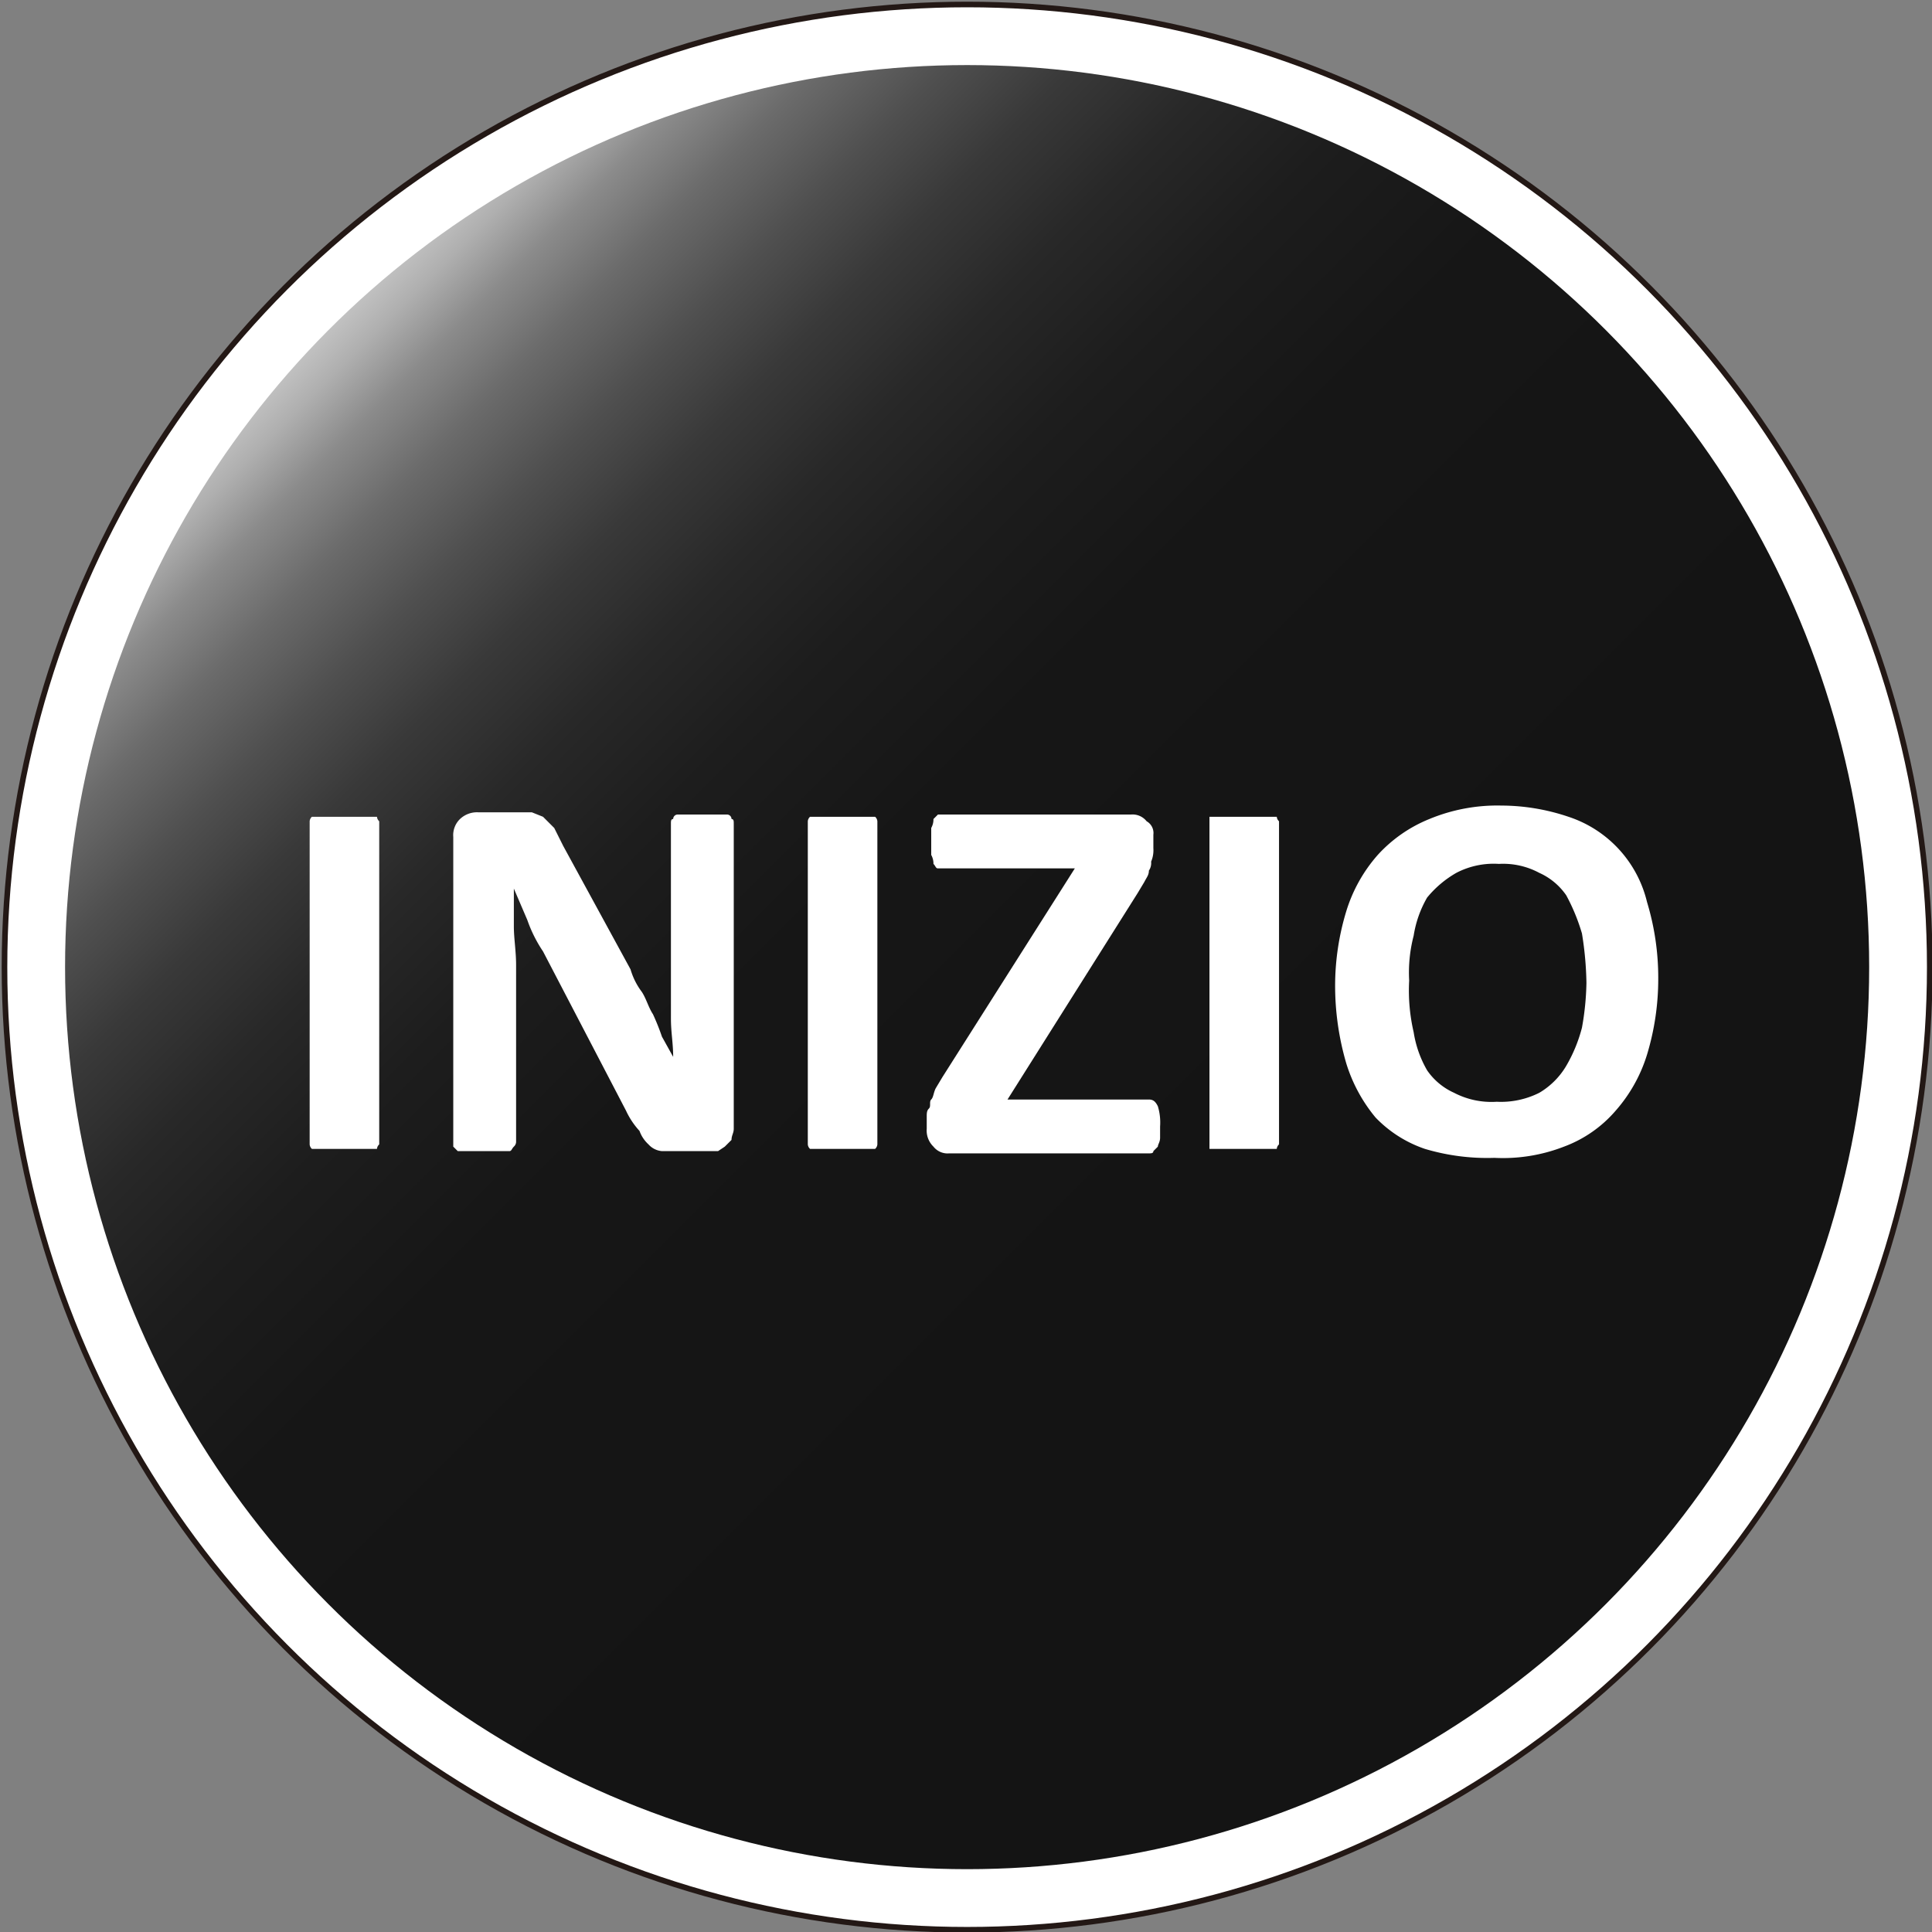
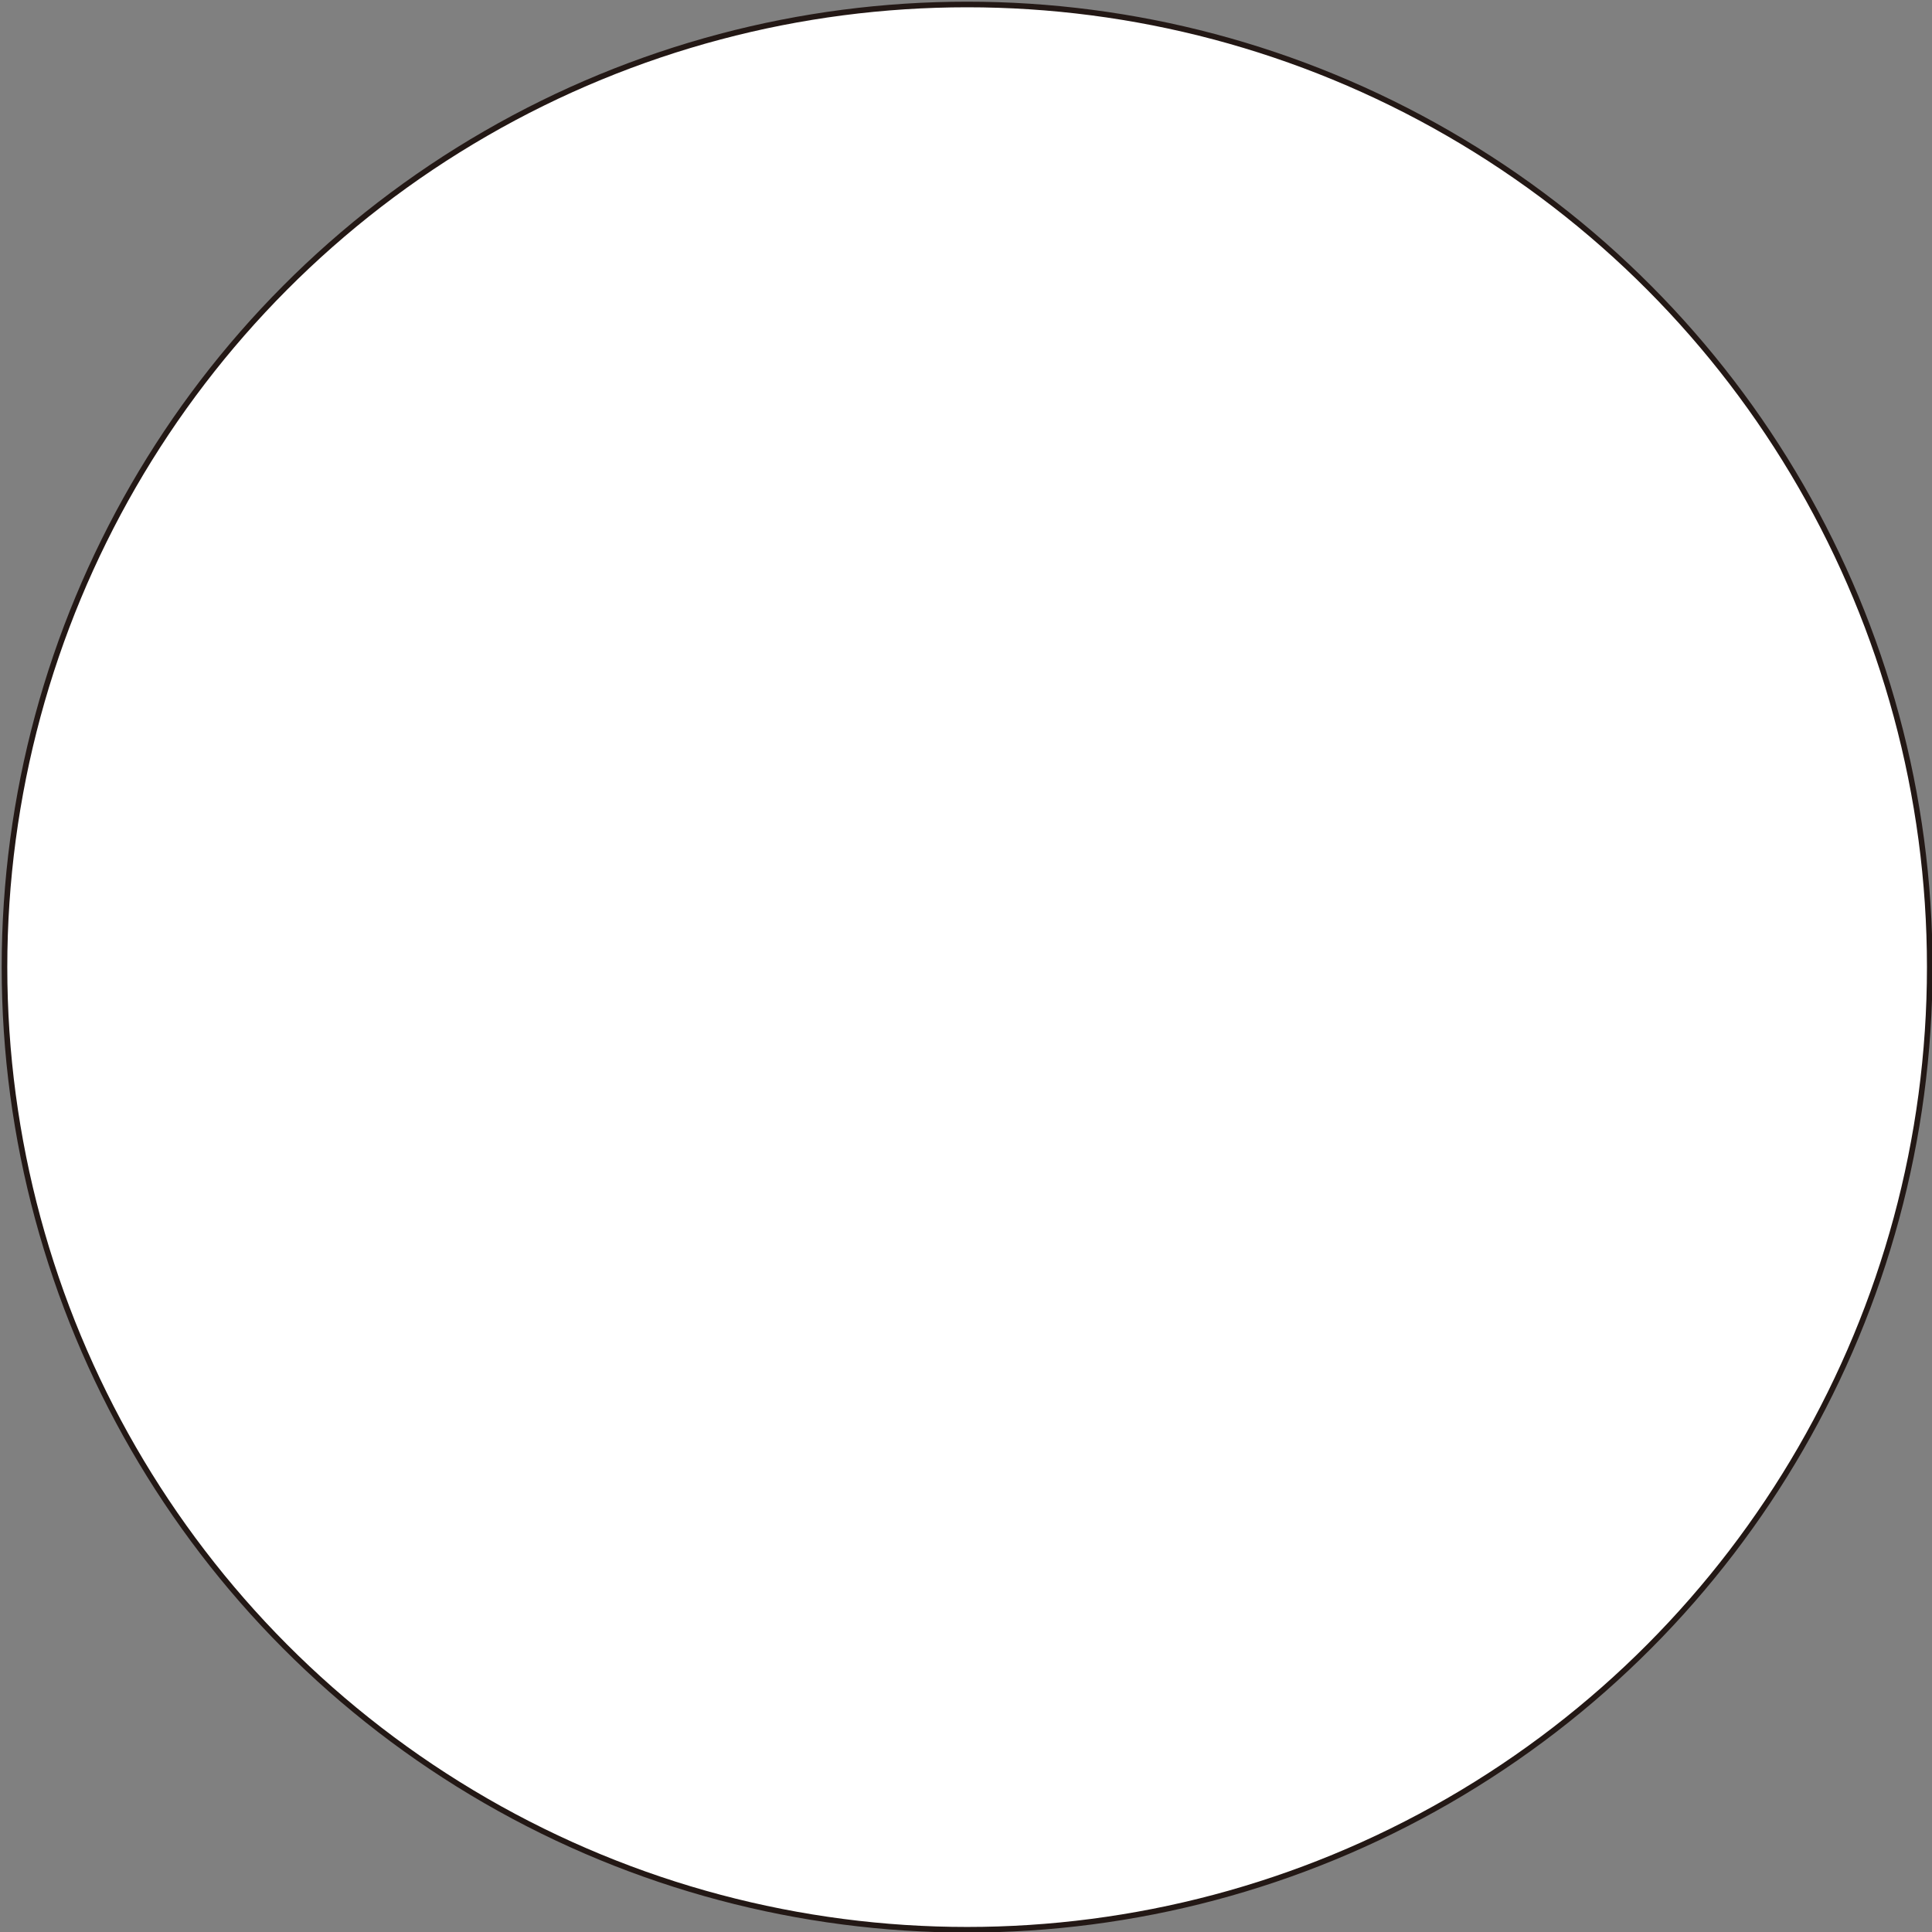
<svg xmlns="http://www.w3.org/2000/svg" id="レイヤー_1" data-name="レイヤー 1" width="30.4mm" height="30.4mm" viewBox="0 0 86.1 86.1">
  <rect x="0" y="0" width="86.1" height="86.1" fill="#808080" stroke="none" />
  <defs>
    <style>.cls-1,.cls-3{fill:#fff;}.cls-1{stroke:#231815;stroke-miterlimit:10;stroke-width:0.25px;}.cls-2{fill:url(#名称未設定グラデーション_73);}</style>
    <linearGradient id="名称未設定グラデーション_73" x1="14.62" y1="14.62" x2="71.49" y2="71.49" gradientUnits="userSpaceOnUse">
      <stop offset="0" stop-color="#c2c2c2" />
      <stop offset="0.02" stop-color="#afafaf" />
      <stop offset="0.05" stop-color="#8b8b8b" />
      <stop offset="0.09" stop-color="#6b6b6b" />
      <stop offset="0.14" stop-color="#4f4f4f" />
      <stop offset="0.19" stop-color="#393939" />
      <stop offset="0.25" stop-color="#282828" />
      <stop offset="0.32" stop-color="#1d1d1d" />
      <stop offset="0.42" stop-color="#161616" />
      <stop offset="0.7" stop-color="#141414" />
    </linearGradient>
  </defs>
  <circle class="cls-1" cx="43.1" cy="43.1" r="42.9" />
-   <circle class="cls-2" cx="43.1" cy="43.1" r="40.2" />
  <path class="cls-3" d="M16.9,51a.3.3,0,0,0-.1.2H13.9a.3.3,0,0,1-.1-.2V36.6a.3.3,0,0,1,.1-.2h2.9a.3.3,0,0,0,.1.2Z" />
  <path class="cls-3" d="M32.7,50.3c0,.2-.1.3-.1.5l-.3.3-.3.2H29.5a.9.9,0,0,1-.6-.3,1.5,1.5,0,0,1-.4-.6,3.5,3.5,0,0,1-.6-.9l-3.7-7.1a6.1,6.1,0,0,1-.7-1.4l-.6-1.4h0v1.7c0,.5.1,1.1.1,1.7v7.9a.3.3,0,0,1-.1.2c-.1.1-.1.2-.2.2H20.4l-.2-.2V37.3a1,1,0,0,1,.3-.8,1.1,1.1,0,0,1,.8-.3h2.4l.5.2.5.5.4.8,3,5.5a3.1,3.1,0,0,0,.5,1c.2.3.3.7.5,1a10.4,10.4,0,0,1,.4,1l.5.9h0c0-.6-.1-1.1-.1-1.7V36.7c0-.1,0-.2.1-.2a.2.2,0,0,1,.2-.2h2.2a.2.2,0,0,1,.2.2c.1,0,.1.1.1.2Z" />
  <path class="cls-3" d="M39.1,51a.3.3,0,0,1-.1.2H36.1A.3.3,0,0,1,36,51V36.6a.3.3,0,0,1,.1-.2H39a.3.3,0,0,1,.1.2Z" />
-   <path class="cls-3" d="M51.7,50.2v.5c0,.2-.1.3-.1.4l-.2.2c0,.1-.1.1-.2.1H42.3a.8.8,0,0,1-.7-.3,1,1,0,0,1-.3-.8v-.5c0-.2,0-.3.1-.4s0-.3.1-.4.1-.3.2-.5L42,48l5.9-9.3H41.8c-.1,0-.1-.1-.2-.2a.8.8,0,0,0-.1-.4V36.9a.8.8,0,0,0,.1-.4l.2-.2h8.6a.8.8,0,0,1,.7.3.6.6,0,0,1,.3.6v.6a1.3,1.3,0,0,1-.1.6.6.6,0,0,1-.1.4c0,.2-.1.3-.2.5l-.3.5-5.8,9.2h6.3c.2,0,.3.1.4.3A2.5,2.5,0,0,1,51.7,50.2Z" />
-   <path class="cls-3" d="M57,51a.3.3,0,0,0-.1.2h-3V36.4h3a.3.3,0,0,0,.1.2Z" />
  <path class="cls-3" d="M73.9,43.6a11.6,11.6,0,0,1-.5,3.4A6.8,6.8,0,0,1,72,49.5a5.6,5.6,0,0,1-2.3,1.6,7.5,7.5,0,0,1-3.1.5,9.7,9.7,0,0,1-3.1-.4,5.5,5.5,0,0,1-2.2-1.4A7,7,0,0,1,60,47.4a12.3,12.3,0,0,1-.5-3.5,11.4,11.4,0,0,1,.5-3.3,6.8,6.8,0,0,1,1.4-2.5,6.3,6.3,0,0,1,2.3-1.6,7.9,7.9,0,0,1,3.2-.6,9.4,9.4,0,0,1,3,.5,5.3,5.3,0,0,1,3.5,3.8A11.6,11.6,0,0,1,73.9,43.6Zm-3.2.2a15,15,0,0,0-.2-2.2,8.7,8.7,0,0,0-.7-1.7,2.9,2.9,0,0,0-1.2-1,3.4,3.4,0,0,0-1.8-.4,3.6,3.6,0,0,0-1.9.4A4.7,4.7,0,0,0,63.6,40a4.9,4.9,0,0,0-.6,1.7,6.5,6.5,0,0,0-.2,2A8.2,8.2,0,0,0,63,46a4.9,4.9,0,0,0,.6,1.7,2.9,2.9,0,0,0,1.2,1,3.6,3.6,0,0,0,1.9.4,3.8,3.8,0,0,0,1.9-.4,3.4,3.4,0,0,0,1.2-1.2,6.7,6.7,0,0,0,.7-1.7A12.3,12.3,0,0,0,70.7,43.8Z" />
</svg>